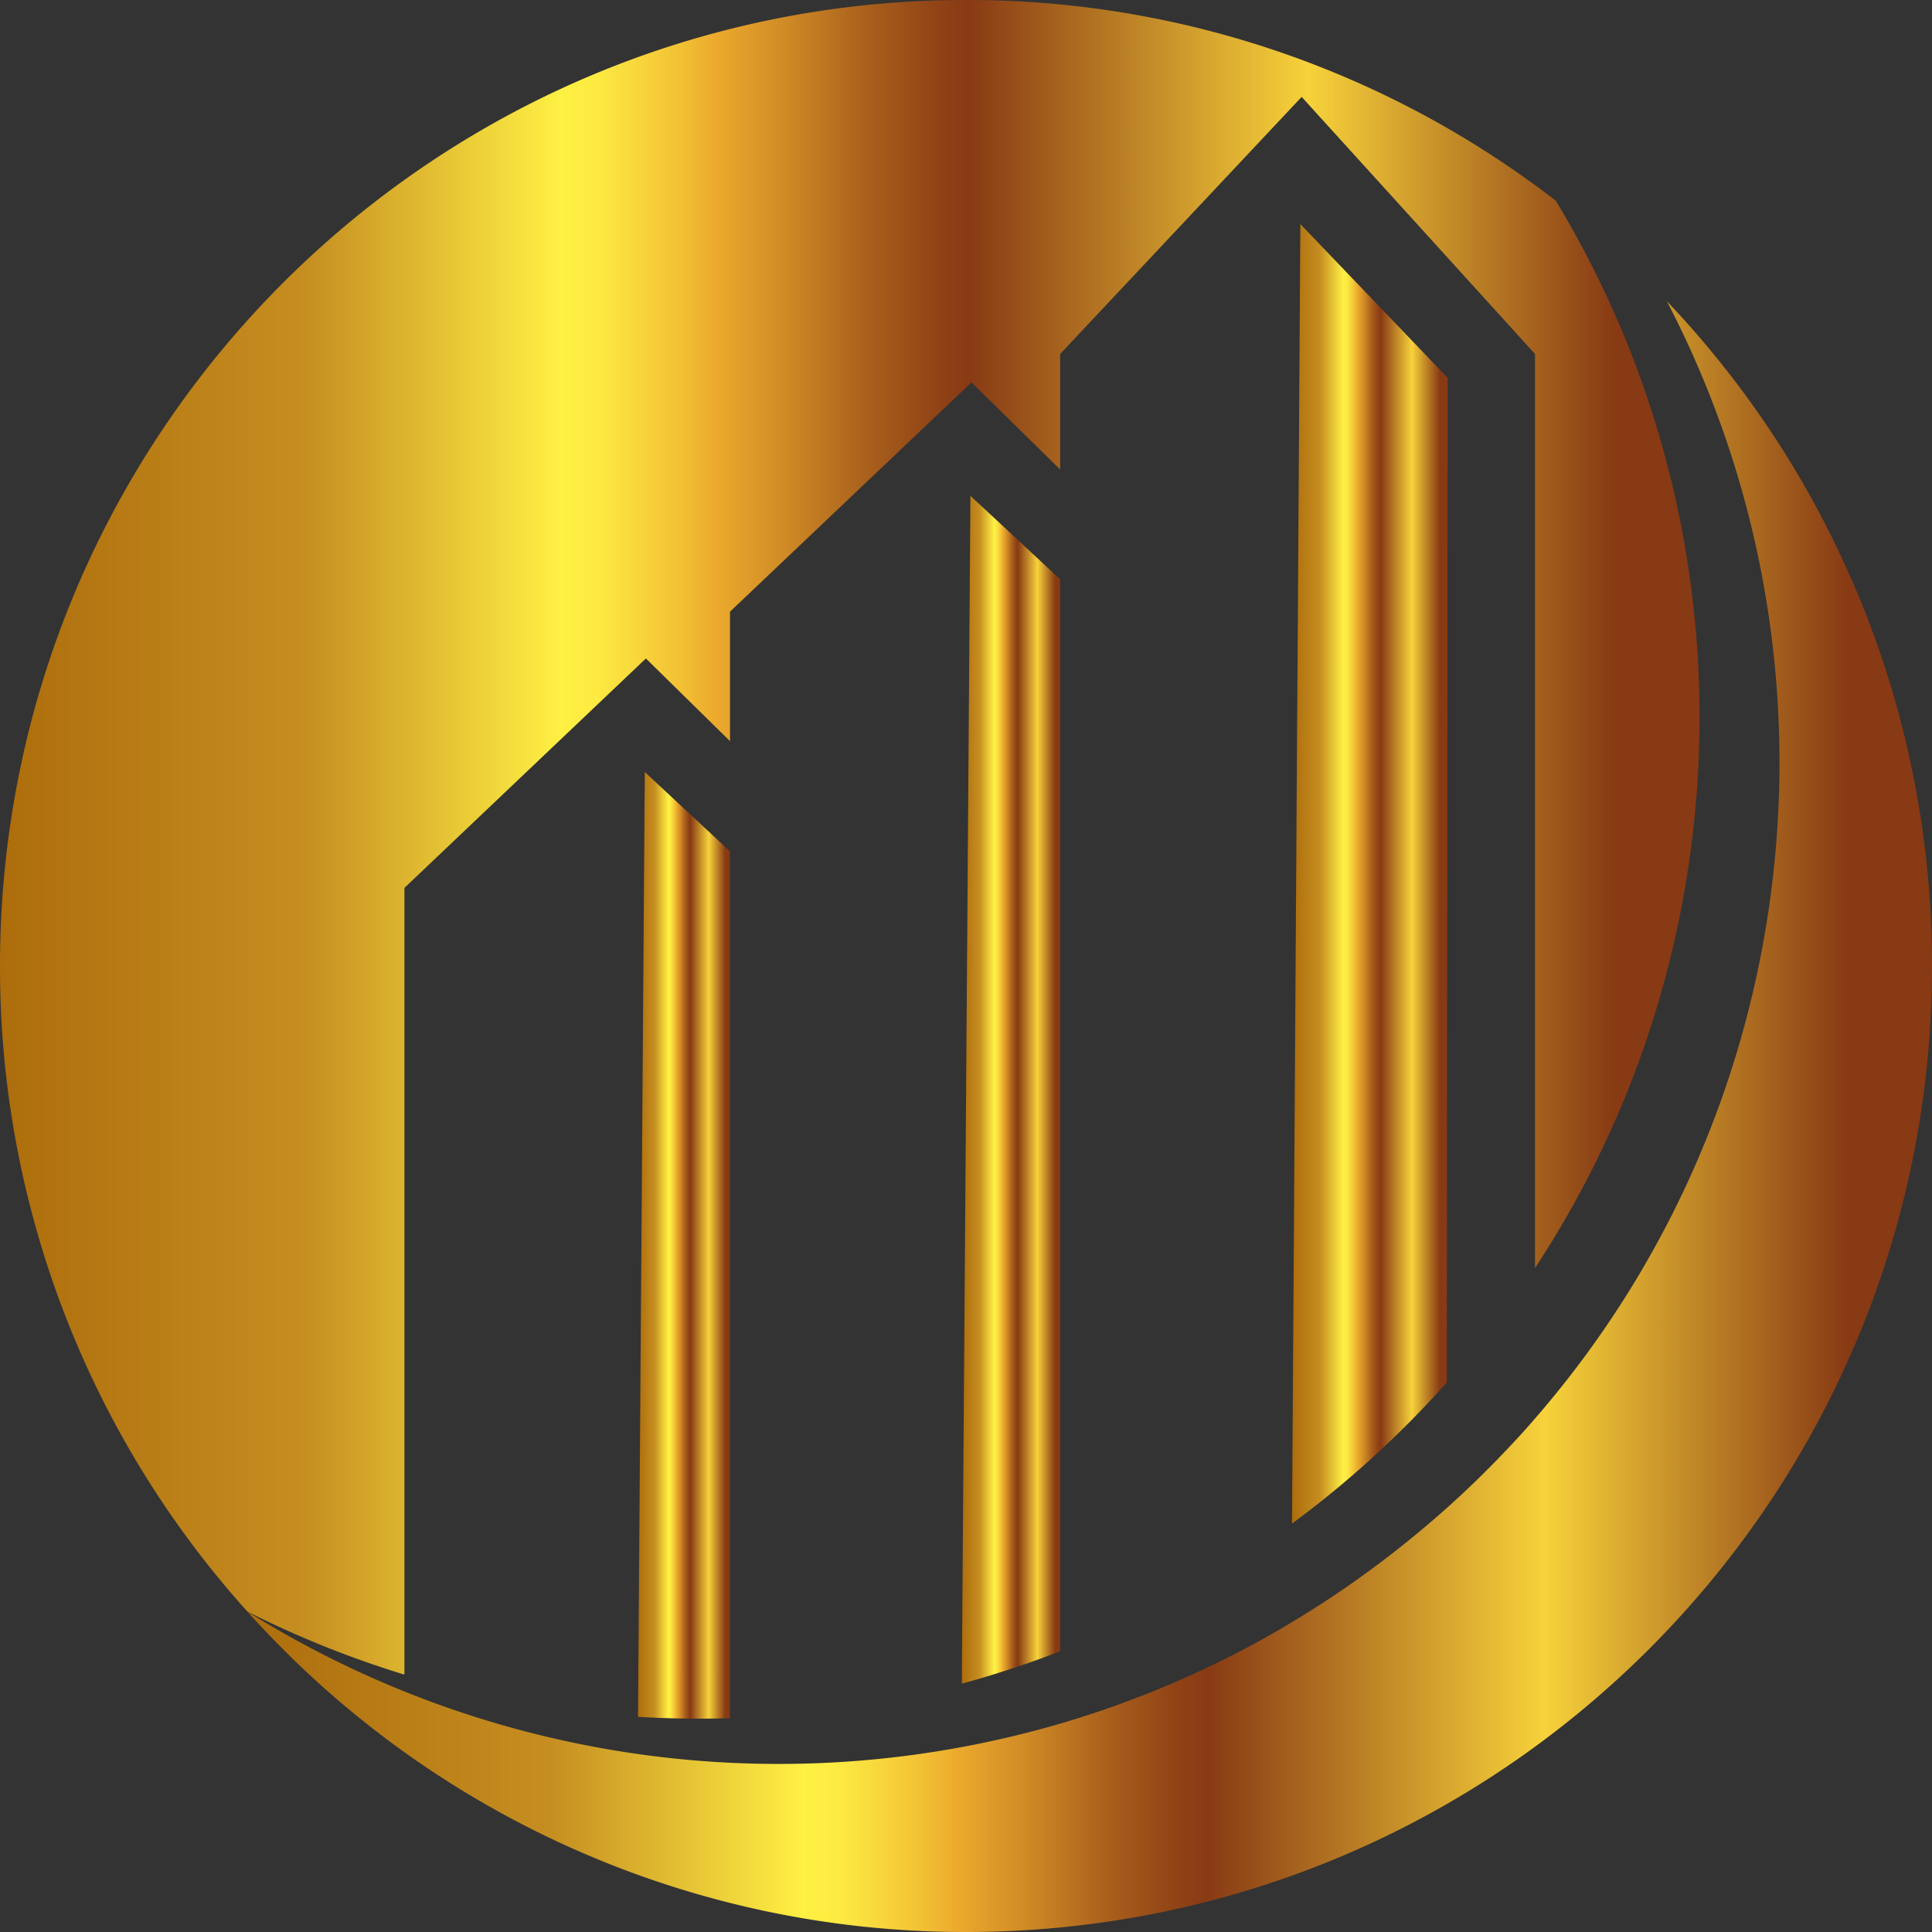
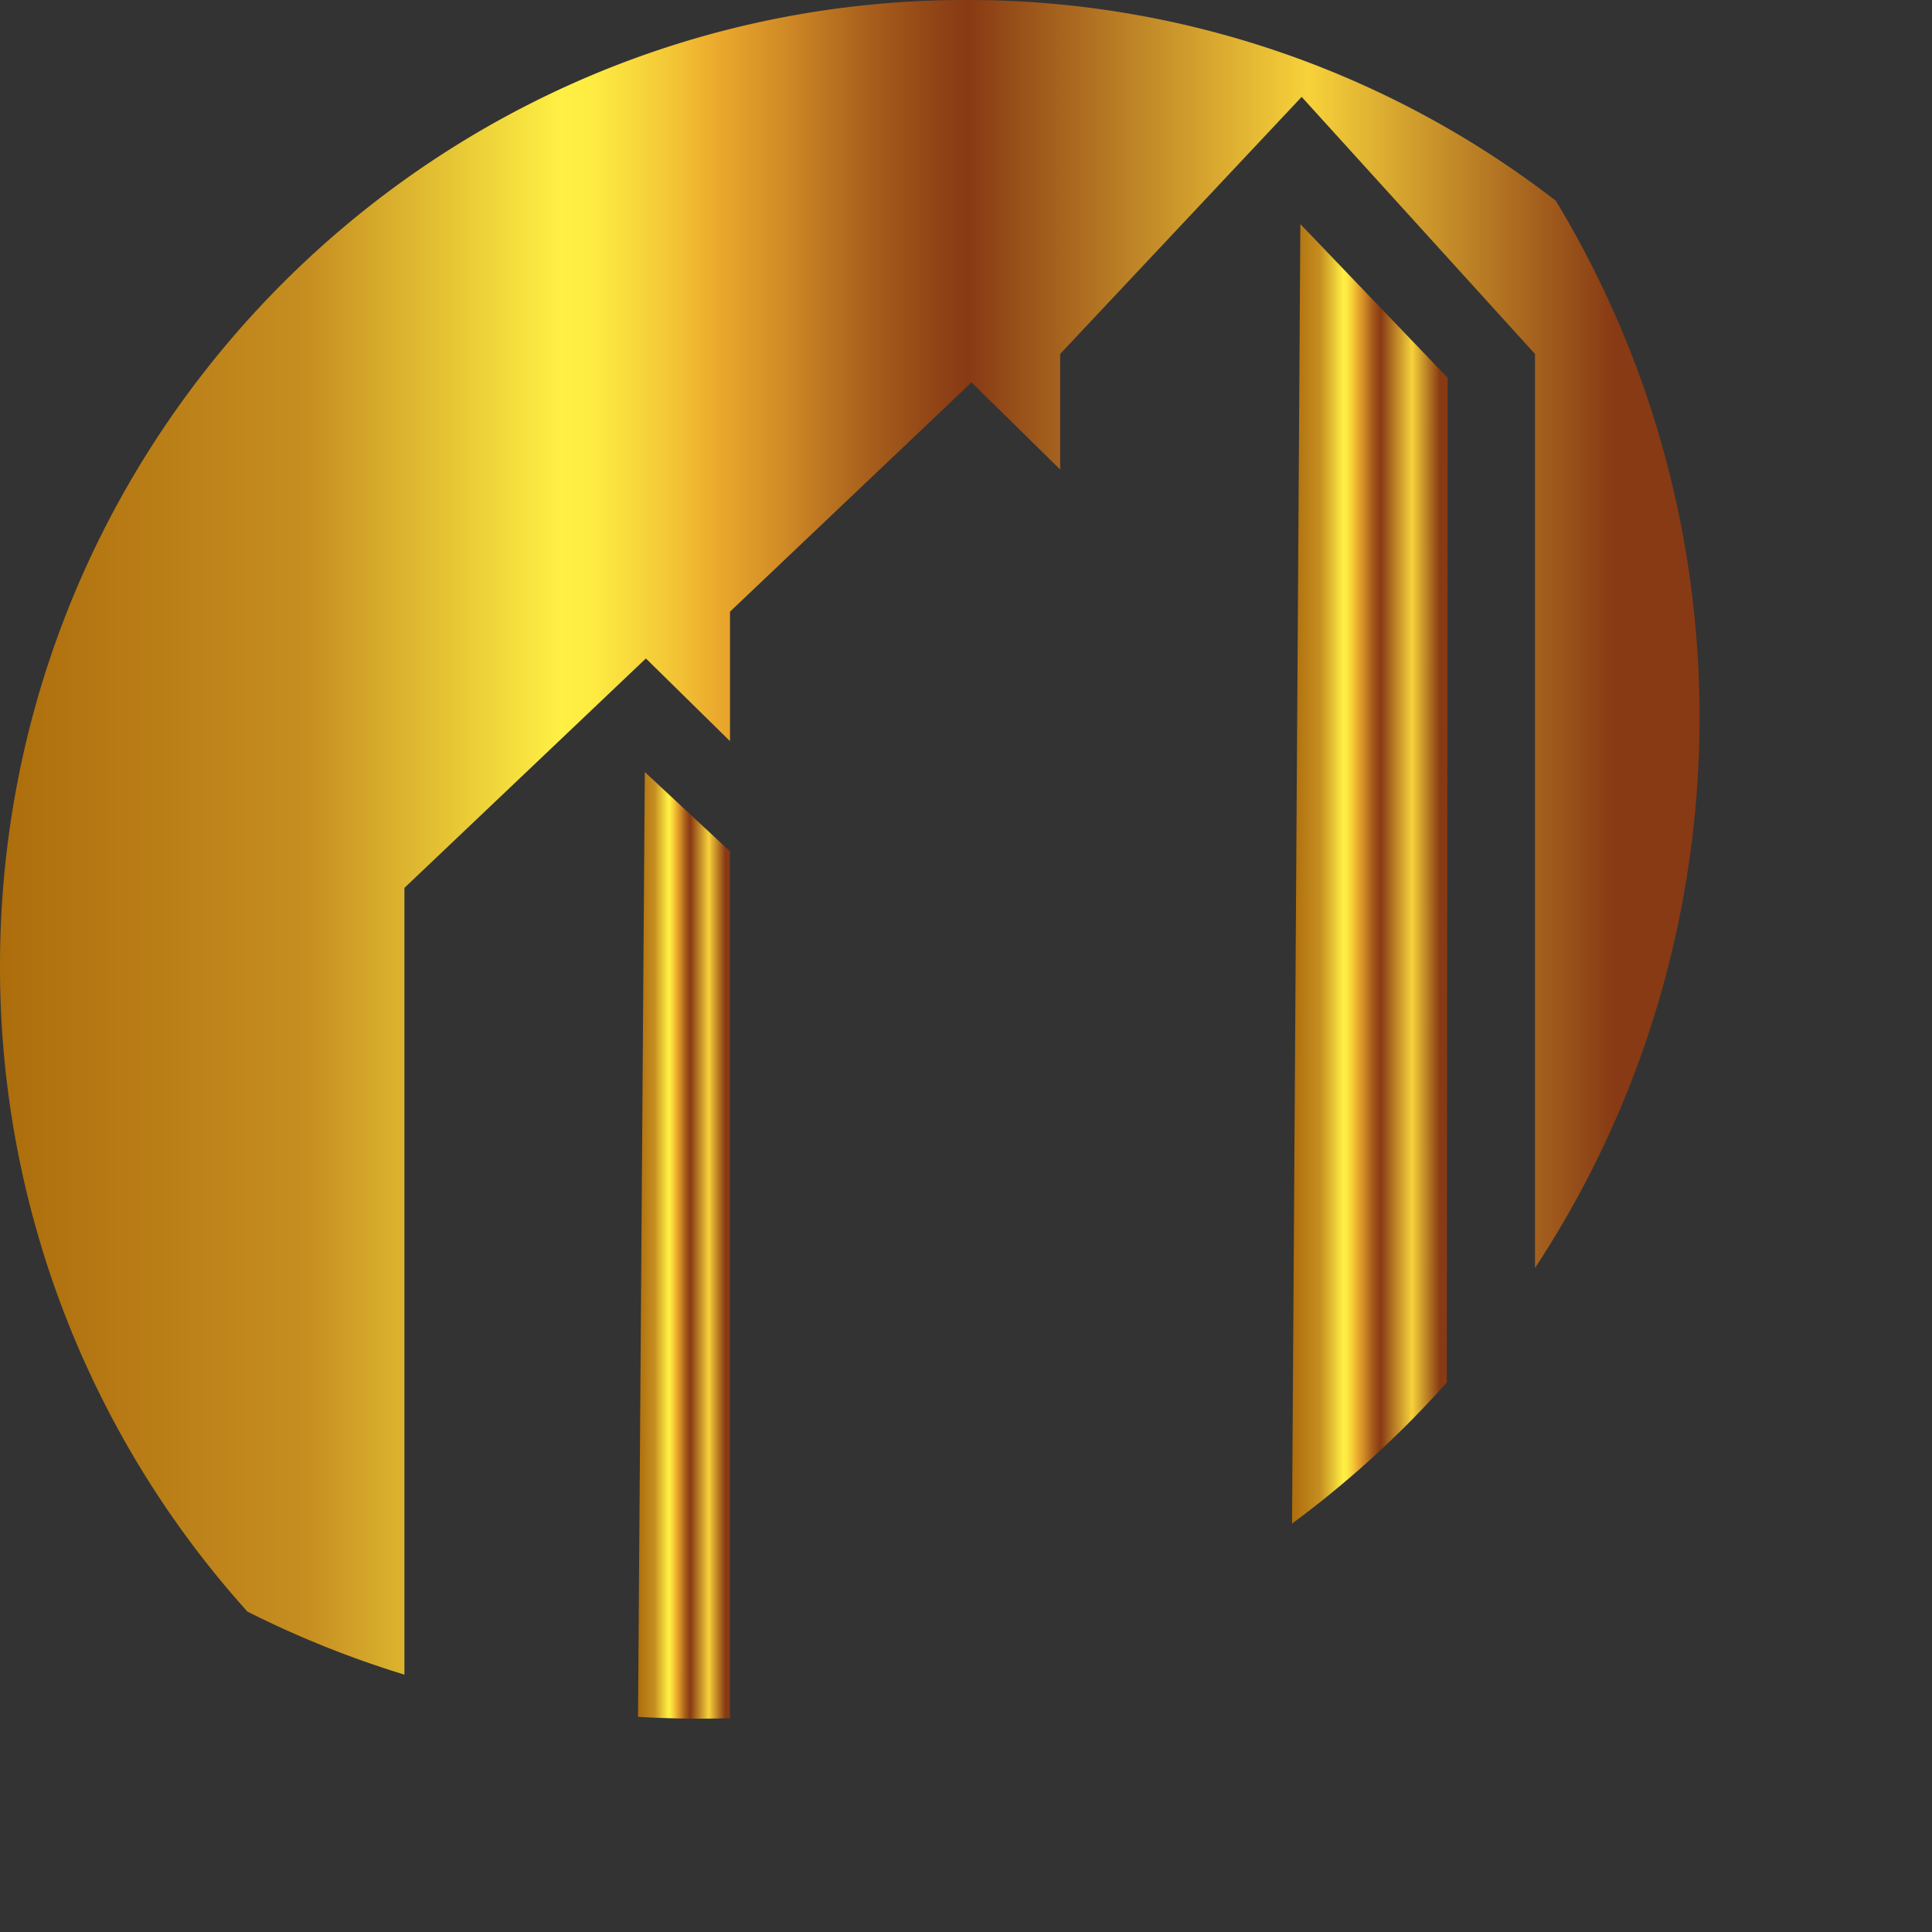
<svg xmlns="http://www.w3.org/2000/svg" xmlns:xlink="http://www.w3.org/1999/xlink" data-name="Layer 1" height="800" viewBox="0 0 800 800" width="800">
  <rect x="0" y="0" width="800" height="800" fill="#333333" stroke="none" />
  <defs>
    <linearGradient gradientUnits="userSpaceOnUse" id="a" x1="264.19" x2="302.24" y1="515.67" y2="515.67">
      <stop offset="0" stop-color="#ad6d0c" />
      <stop offset=".18" stop-color="#c68e21" />
      <stop offset=".33" stop-color="#fff044" />
      <stop offset=".35" stop-color="#fdeb42" />
      <stop offset=".37" stop-color="#f9db3d" />
      <stop offset=".4" stop-color="#f2c134" />
      <stop offset=".42" stop-color="#ecab2d" />
      <stop offset=".46" stop-color="#d18c26" />
      <stop offset=".51" stop-color="#a9601c" />
      <stop offset=".55" stop-color="#914416" />
      <stop offset=".57" stop-color="#883a14" />
      <stop offset=".77" stop-color="#f7d23a" />
      <stop offset=".95" stop-color="#883a14" />
    </linearGradient>
    <linearGradient id="b" x1="0" x2="703.66" xlink:href="#a" y1="346.71" y2="346.71" />
    <linearGradient id="c" x1="398.26" x2="438.94" xlink:href="#a" y1="451.22" y2="451.22" />
    <linearGradient id="d" x1="535.03" x2="599.48" xlink:href="#a" y1="361.82" y2="361.82" />
    <linearGradient id="e" x1="102.47" x2="800" xlink:href="#a" y1="462.35" y2="462.35" />
  </defs>
  <path d="M264.19,710.9q18.74,1.14,37.51.59l.54,0v-359L267,319.68Z" fill="url(#a)" />
-   <path d="M166.92,693.26l.54.16V367.66l100-95,34.82,34.23V253.28l100-94.94,36.71,36.07V146.57l100-106.45,96.62,106.45V525.05a412,412,0,0,0,43.08-85.71c42-115.45,31.65-246.91-34.45-356.21A398.29,398.29,0,0,0,400,0C179.09,0,0,179.09,0,400A398.53,398.53,0,0,0,102.46,667.33h0A412.68,412.68,0,0,0,166.92,693.26Z" fill="url(#b)" />
-   <path d="M398.29,693.49l0,3.65q8.75-2.35,17.4-5.15,11.44-3.65,22.74-8l.54-.21V239.86L401.83,205.3Z" fill="url(#c)" />
+   <path d="M166.92,693.26l.54.16V367.66l100-95,34.82,34.23V253.28l100-94.94,36.71,36.07V146.57l100-106.45,96.62,106.45V525.05a412,412,0,0,0,43.08-85.71c42-115.45,31.65-246.91-34.45-356.21A398.29,398.29,0,0,0,400,0C179.09,0,0,179.09,0,400A398.53,398.53,0,0,0,102.46,667.33h0A412.68,412.68,0,0,0,166.92,693.26" fill="url(#b)" />
  <path d="M535,630.88q10.31-7.57,20.25-15.91l.14-.12q8.64-7.23,16.77-14.84,13.26-12.36,25.2-25.62l1.18-1.32.55-.62.36-416-61-63.66Z" fill="url(#d)" />
-   <path d="M690.19,124.7c60.48,116.09,61.52,253.1,6.82,368.72a411.29,411.29,0,0,1-61.86,94.5c-2.6,3-5.27,6-8,8.9q-7.93,8.56-16.43,16.79-10.68,10.35-22.27,20c-1.26,1.05-2.53,2.11-3.8,3.14a417,417,0,0,1-48.25,34.08Q522,679.61,507,687.05q-14.5,7.23-29.39,13.24-9,3.63-18,6.79-17.5,6.17-35.38,10.65a415.08,415.08,0,0,1-321.77-50.39A399,399,0,0,0,400,800c220.92,0,400-179.08,400-400A398.61,398.61,0,0,0,690.19,124.7Z" fill="url(#e)" />
</svg>